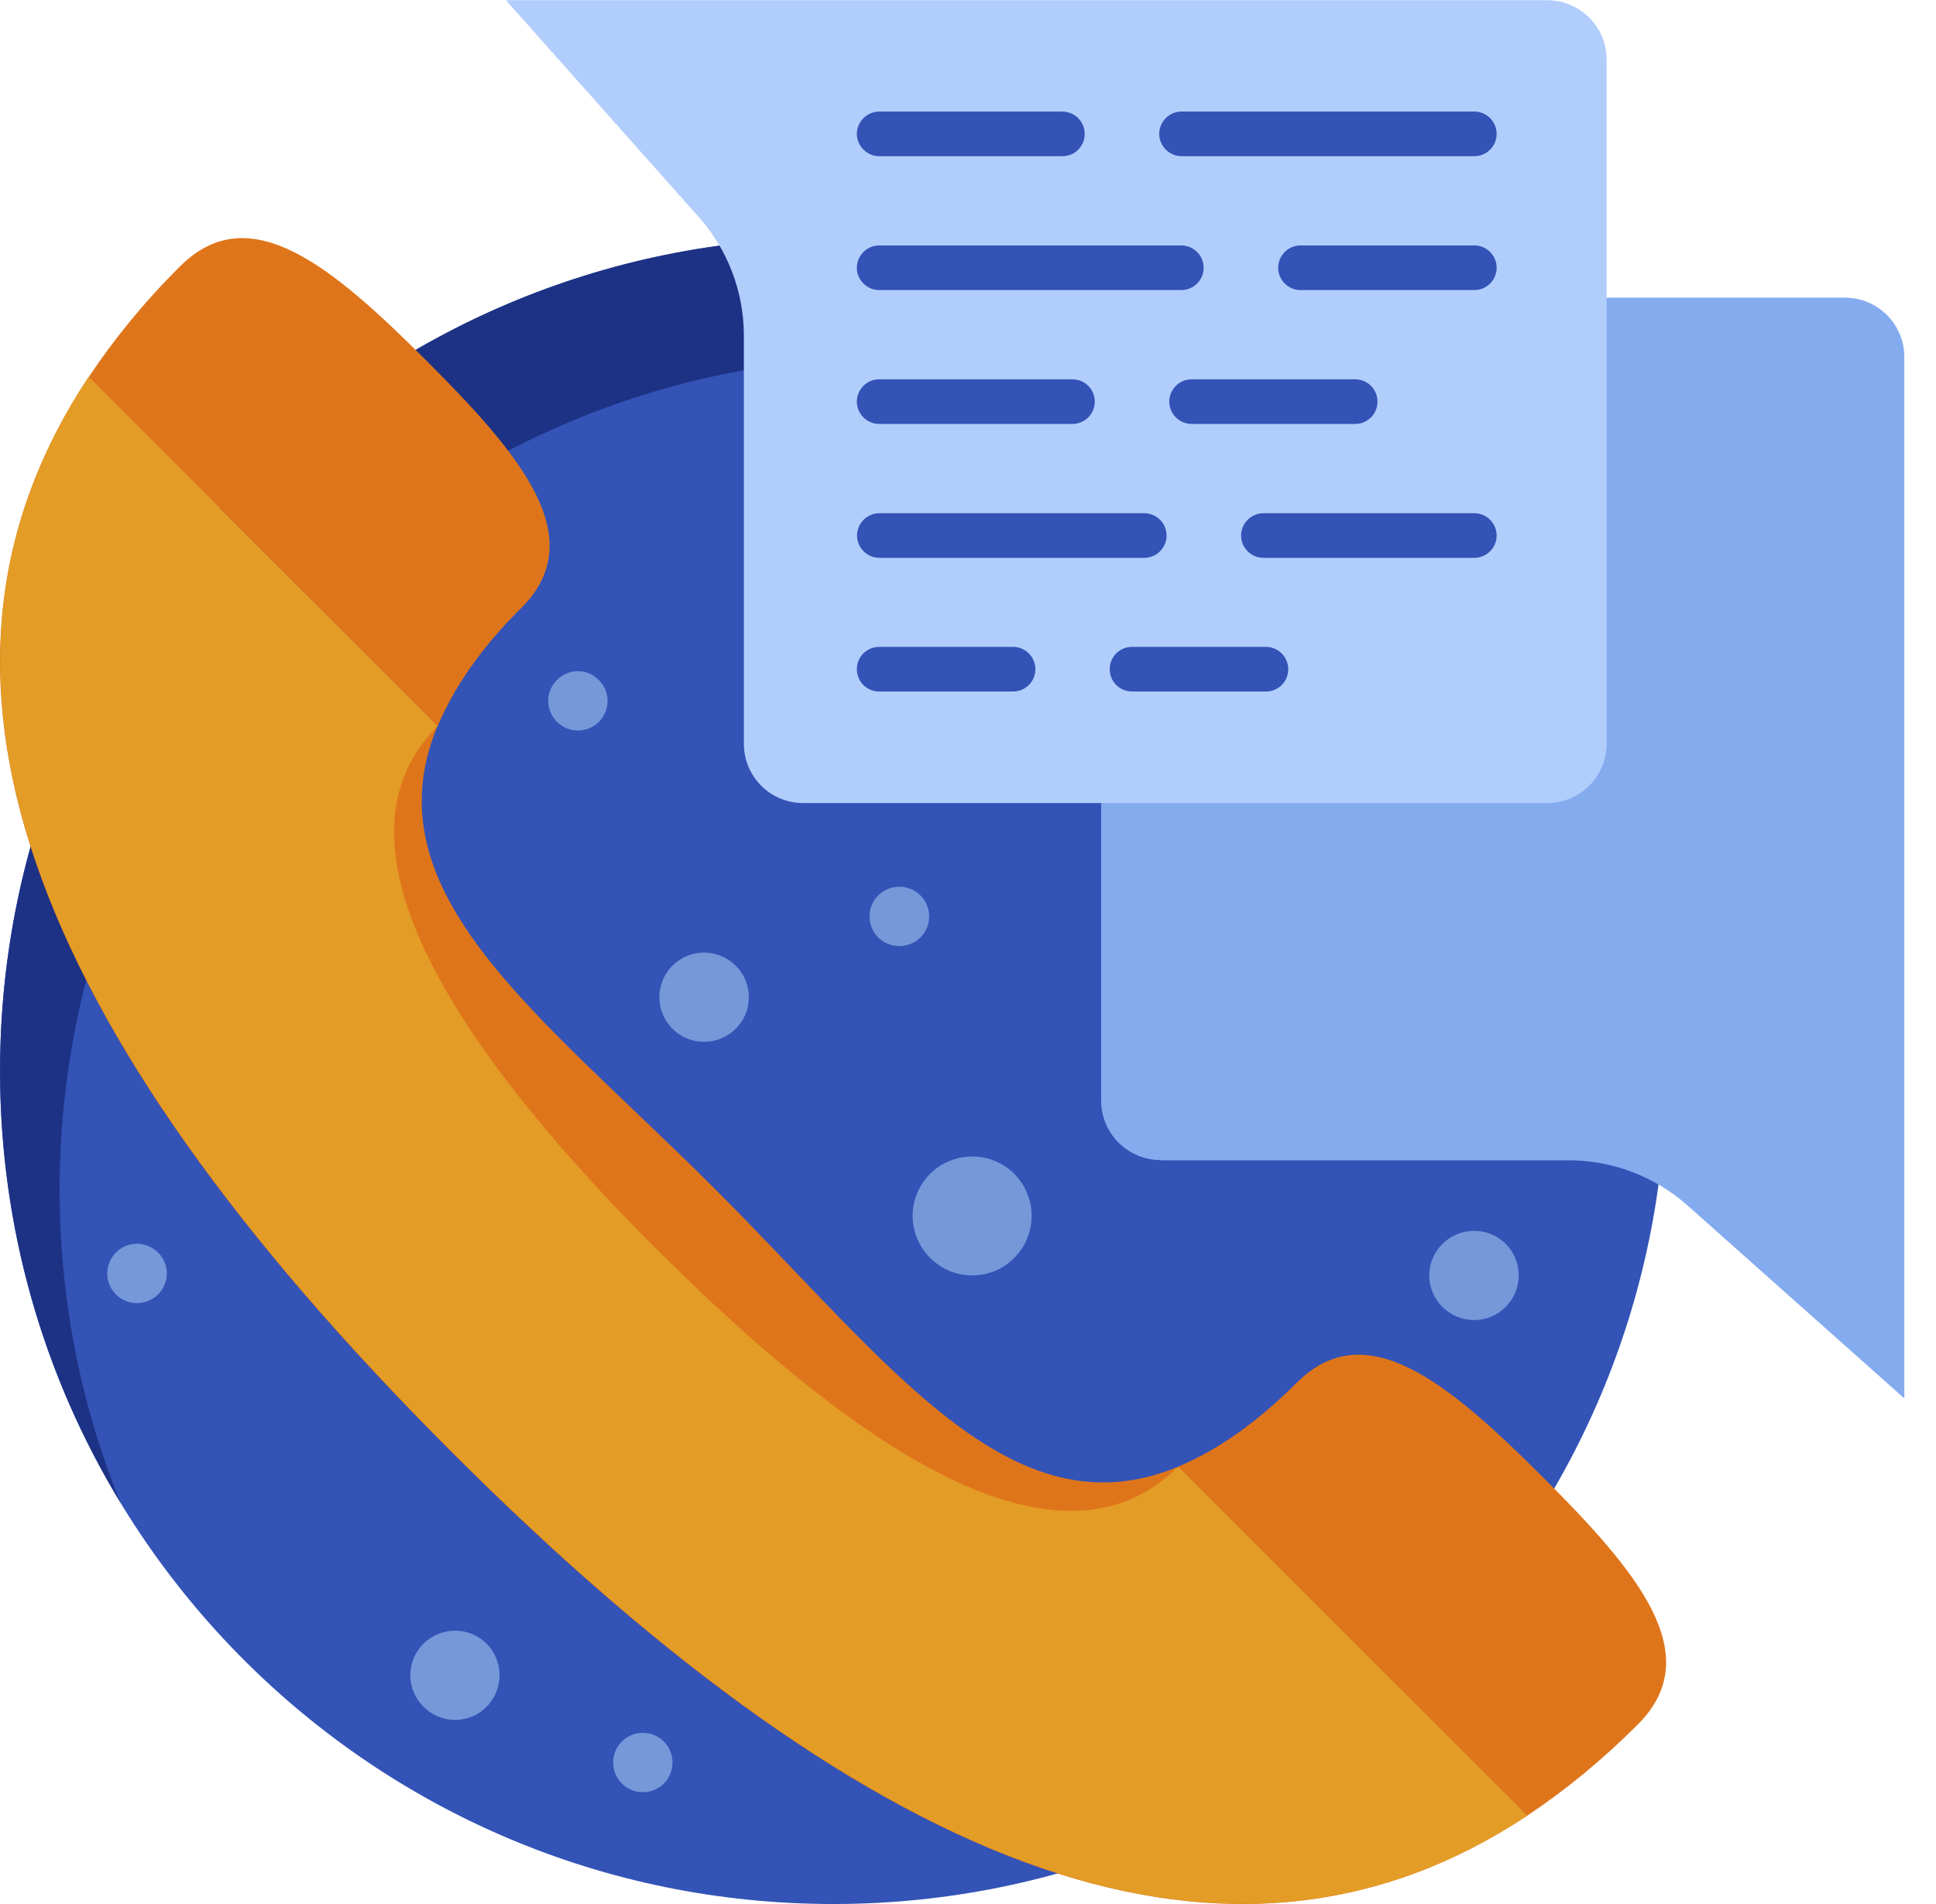
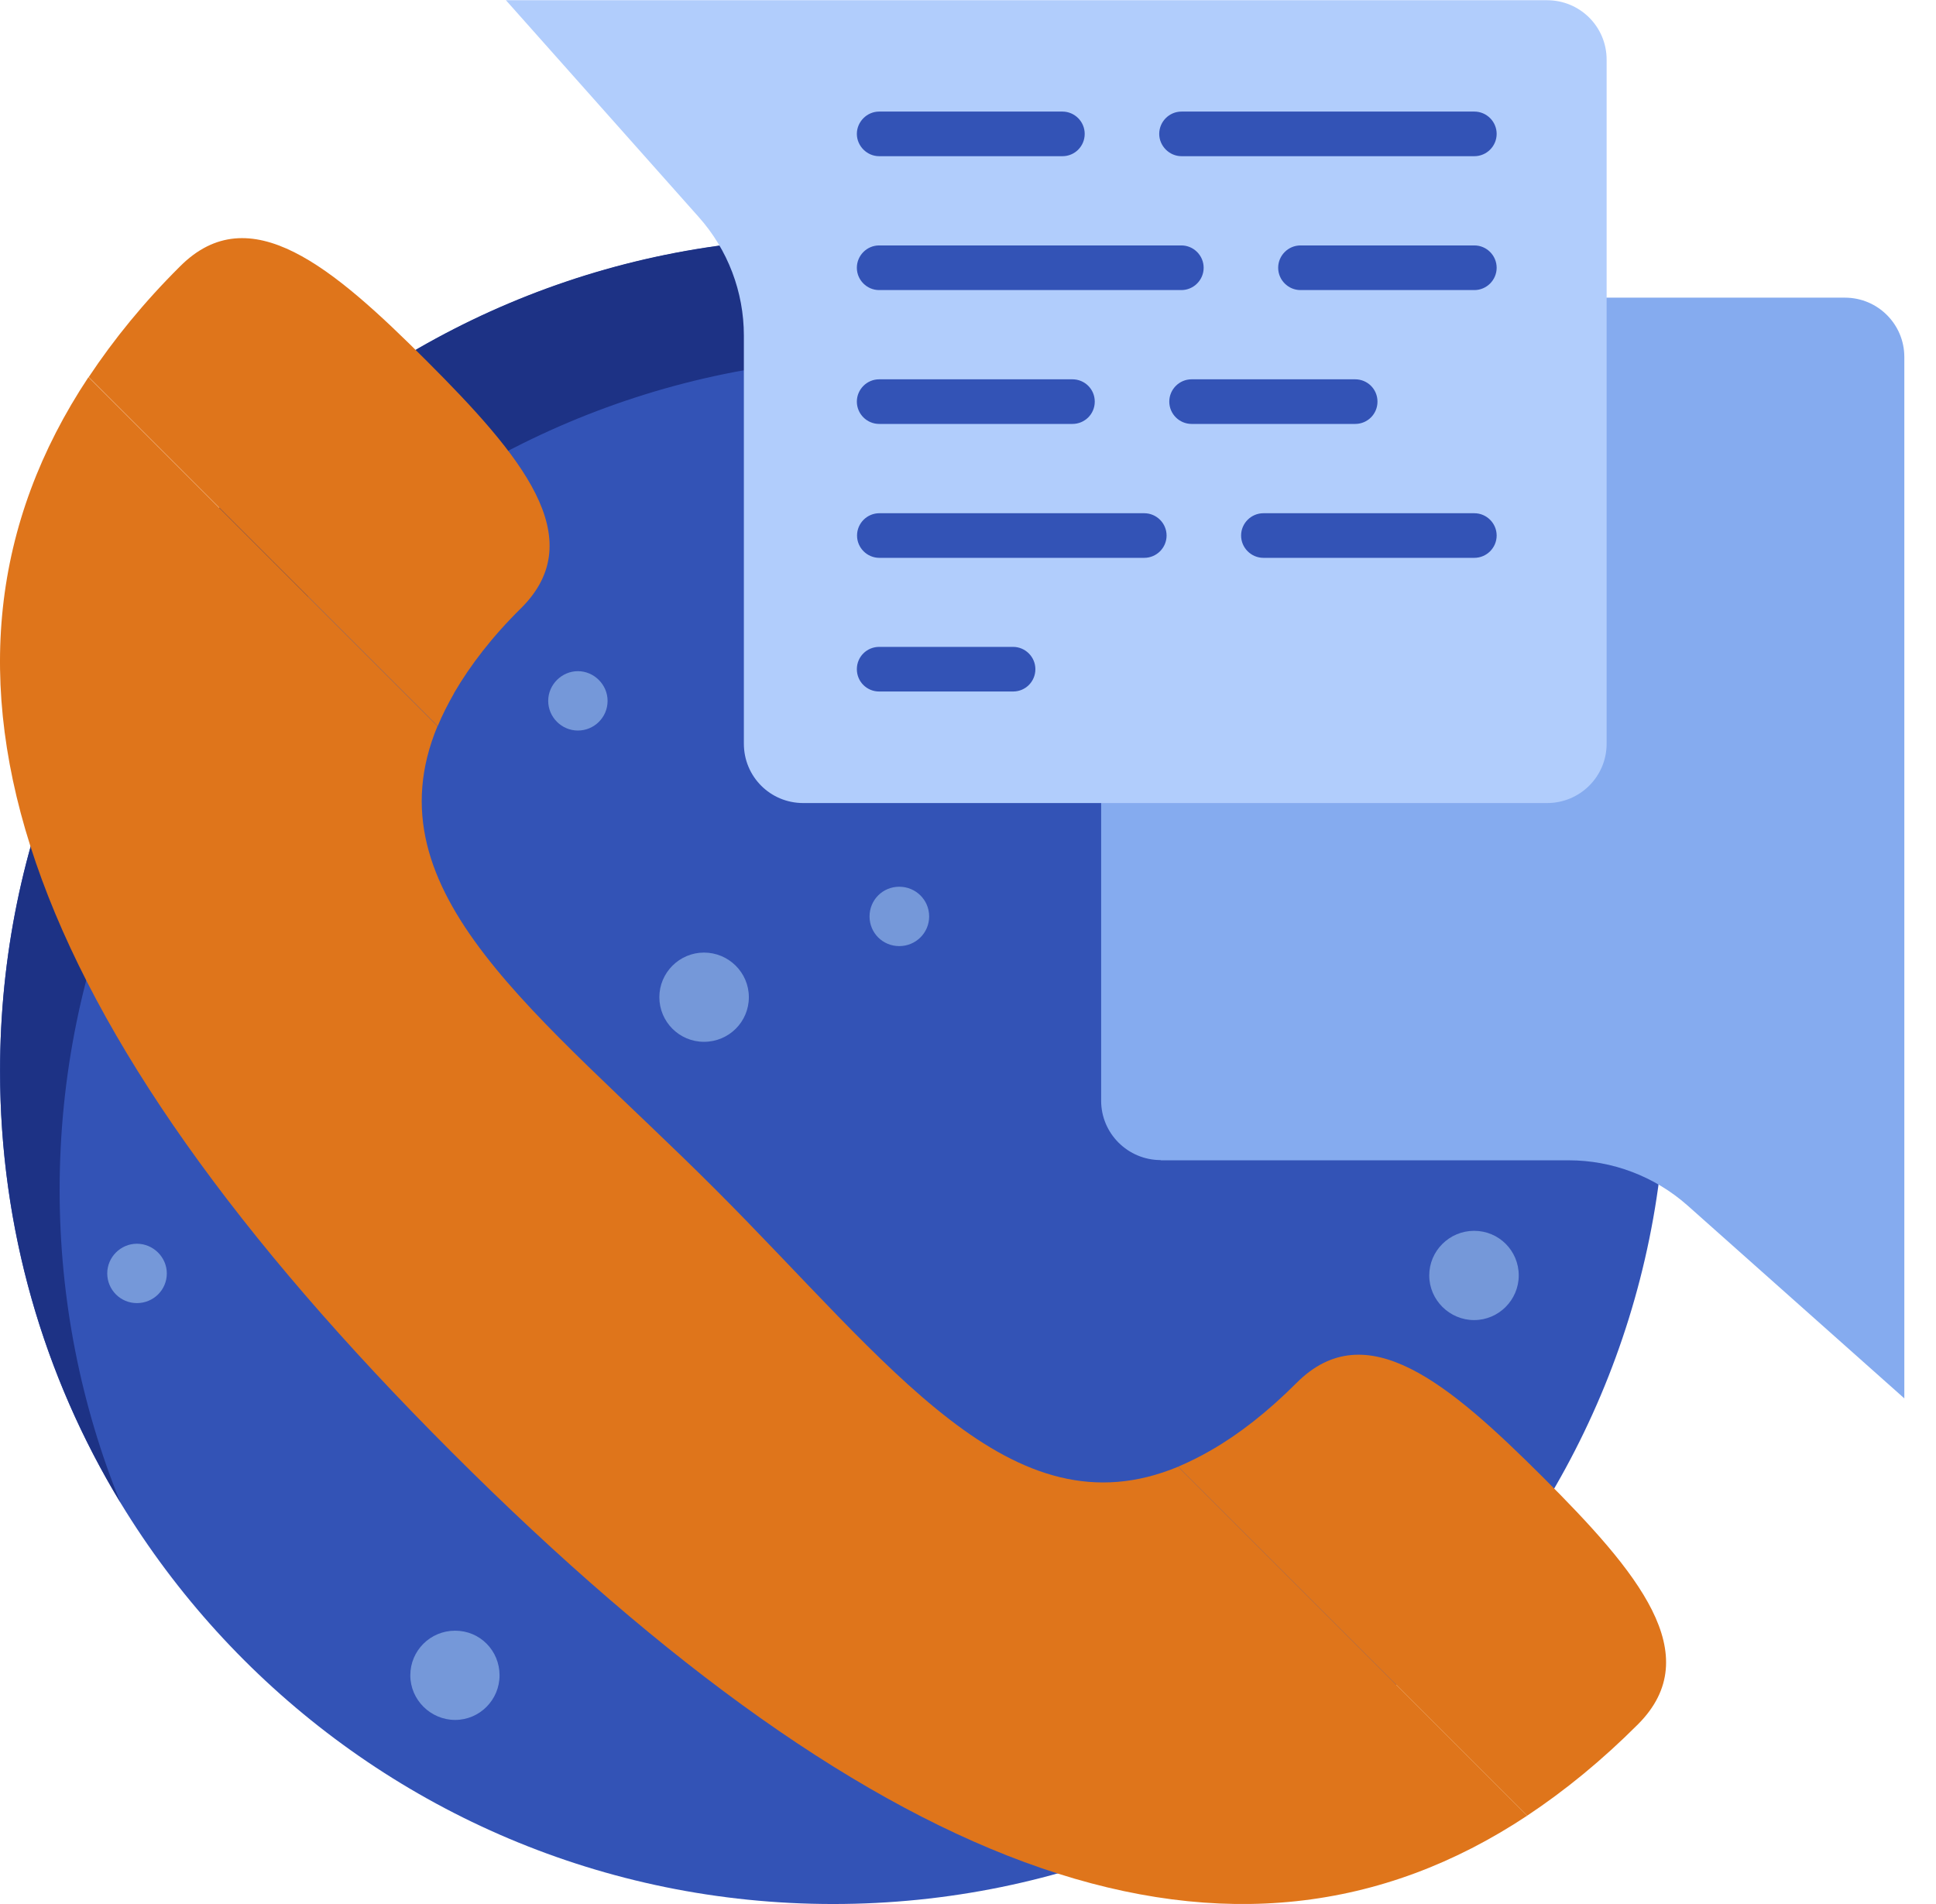
<svg xmlns="http://www.w3.org/2000/svg" width="61" height="60" viewBox="0 0 61 60" fill="none">
  <path d="M52.499 33.752C52.499 48.251 40.75 60 26.251 60C11.752 60 0.002 48.251 0.002 33.752C0.002 19.253 11.752 7.503 26.251 7.503C40.75 7.503 52.499 19.253 52.499 33.752Z" fill="#3353B6" />
  <path d="M28.121 11.251C37.642 11.251 45.981 16.32 50.58 23.901C46.684 14.288 37.262 7.496 26.251 7.496C11.752 7.496 0.002 19.246 0.002 33.745C0.002 38.723 1.387 43.378 3.792 47.344C2.561 44.306 1.879 40.98 1.879 37.499C1.879 23 13.629 11.251 28.121 11.251Z" fill="#1D3285" />
  <path d="M22.532 37.471C17.012 31.952 11.598 28.141 13.785 22.881L2.788 11.884C-3.323 21.095 0.664 32.191 14.235 45.762C27.806 59.34 38.909 63.319 48.12 57.216L37.123 46.219C31.863 48.405 28.052 42.991 22.532 37.471Z" fill="#DF751B" />
-   <path d="M20.663 39.342C15.15 33.822 9.827 26.84 13.793 22.874L2.795 11.877C-3.315 21.088 0.672 32.184 14.243 45.755C27.814 59.333 38.916 63.312 48.128 57.209L37.13 46.212C33.108 50.234 26.182 44.855 20.67 39.342H20.663Z" fill="#E39C26" />
  <path d="M14.306 21.84C14.819 20.961 15.508 20.061 16.429 19.154C18.623 16.96 16.415 14.345 13.448 11.377C10.473 8.403 7.865 6.195 5.671 8.396C4.539 9.521 3.589 10.688 2.795 11.883L13.792 22.881C13.933 22.536 14.109 22.192 14.306 21.847V21.84Z" fill="#DF751B" />
  <path d="M48.627 46.562C45.652 43.595 43.044 41.38 40.85 43.581C39.936 44.495 39.043 45.191 38.164 45.697C37.812 45.901 37.468 46.07 37.123 46.218L48.12 57.215C49.316 56.421 50.476 55.471 51.608 54.339C53.802 52.145 51.594 49.53 48.627 46.562Z" fill="#DF751B" />
  <path d="M36.566 36.564H49.426C50.804 36.564 52.133 37.07 53.167 37.984L60.002 44.066V11.25C60.002 10.217 59.165 9.38 58.131 9.38H36.573C35.539 9.38 34.695 10.217 34.695 11.25V34.686C34.695 35.72 35.539 36.557 36.573 36.557L36.566 36.564Z" fill="#85ABEF" />
  <path d="M15.935 0L22.018 6.842C22.932 7.868 23.438 9.197 23.438 10.575V23.436C23.438 24.47 24.268 25.306 25.309 25.306H48.745C49.785 25.306 50.622 24.47 50.622 23.436V1.878C50.622 0.844 49.785 0.007 48.745 0.007H15.935V0Z" fill="#B1CDFC" />
  <path d="M46.453 17.579H39.809C39.422 17.579 39.105 17.263 39.105 16.876C39.105 16.489 39.422 16.173 39.809 16.173H46.453C46.84 16.173 47.157 16.489 47.157 16.876C47.157 17.263 46.84 17.579 46.453 17.579Z" fill="#3353B6" />
  <path d="M36.053 17.579H27.707C27.32 17.579 27.004 17.263 27.004 16.876C27.004 16.489 27.32 16.173 27.707 16.173H36.053C36.44 16.173 36.757 16.489 36.757 16.876C36.757 17.263 36.44 17.579 36.053 17.579Z" fill="#3353B6" />
-   <path d="M39.887 21.791H35.668C35.281 21.791 34.965 21.482 34.965 21.088C34.965 20.694 35.281 20.385 35.668 20.385H39.887C40.274 20.385 40.59 20.701 40.59 21.088C40.59 21.475 40.281 21.791 39.887 21.791Z" fill="#3353B6" />
  <path d="M31.92 21.791H27.701C27.314 21.791 26.998 21.482 26.998 21.088C26.998 20.694 27.314 20.385 27.701 20.385H31.92C32.307 20.385 32.623 20.701 32.623 21.088C32.623 21.475 32.314 21.791 31.92 21.791Z" fill="#3353B6" />
  <path d="M42.699 13.359H37.545C37.158 13.359 36.842 13.043 36.842 12.656C36.842 12.27 37.158 11.953 37.545 11.953H42.699C43.086 11.953 43.402 12.262 43.402 12.656C43.402 13.05 43.086 13.359 42.699 13.359Z" fill="#3353B6" />
  <path d="M33.791 13.359H27.701C27.314 13.359 26.998 13.043 26.998 12.656C26.998 12.27 27.314 11.953 27.701 11.953H33.791C34.177 11.953 34.494 12.262 34.494 12.656C34.494 13.05 34.177 13.359 33.791 13.359Z" fill="#3353B6" />
  <path d="M46.454 9.141H40.977C40.59 9.141 40.273 8.824 40.273 8.438C40.273 8.051 40.59 7.734 40.977 7.734H46.454C46.841 7.734 47.157 8.051 47.157 8.438C47.157 8.824 46.841 9.141 46.454 9.141Z" fill="#3353B6" />
  <path d="M37.222 9.141H27.701C27.314 9.141 26.998 8.824 26.998 8.438C26.998 8.051 27.314 7.734 27.701 7.734H37.222C37.609 7.734 37.925 8.051 37.925 8.438C37.925 8.824 37.609 9.141 37.222 9.141Z" fill="#3353B6" />
  <path d="M46.454 4.922H37.228C36.842 4.922 36.525 4.598 36.525 4.219C36.525 3.839 36.835 3.516 37.228 3.516H46.454C46.841 3.516 47.157 3.832 47.157 4.219C47.157 4.606 46.841 4.922 46.454 4.922Z" fill="#3353B6" />
  <path d="M33.474 4.922H27.701C27.314 4.922 26.998 4.598 26.998 4.219C26.998 3.839 27.314 3.516 27.701 3.516H33.474C33.861 3.516 34.177 3.832 34.177 4.219C34.177 4.606 33.868 4.922 33.474 4.922Z" fill="#3353B6" />
  <path d="M23.595 31.424C23.595 32.204 22.962 32.83 22.182 32.83C21.401 32.83 20.775 32.197 20.775 31.424C20.775 30.65 21.408 30.018 22.182 30.018C22.955 30.018 23.595 30.643 23.595 31.424Z" fill="#7598D9" />
  <path d="M29.276 28.879C29.276 29.399 28.854 29.814 28.334 29.814C27.813 29.814 27.398 29.399 27.398 28.879C27.398 28.358 27.813 27.943 28.334 27.943C28.854 27.943 29.276 28.358 29.276 28.879Z" fill="#7598D9" />
-   <path d="M21.189 55.541C21.189 56.062 20.774 56.477 20.254 56.477C19.733 56.477 19.318 56.055 19.318 55.541C19.318 55.028 19.733 54.606 20.254 54.606C20.774 54.606 21.189 55.021 21.189 55.541Z" fill="#7598D9" />
  <path d="M5.256 40.129C5.256 40.649 4.834 41.064 4.314 41.064C3.794 41.064 3.379 40.642 3.379 40.129C3.379 39.615 3.801 39.193 4.314 39.193C4.827 39.193 5.256 39.615 5.256 40.129Z" fill="#7598D9" />
  <path d="M15.74 52.793C15.74 53.566 15.114 54.199 14.341 54.199C13.568 54.199 12.928 53.566 12.928 52.793C12.928 52.02 13.553 51.387 14.341 51.387C15.129 51.387 15.74 52.02 15.74 52.793Z" fill="#7598D9" />
  <path d="M19.144 22.086C19.144 22.606 18.722 23.021 18.209 23.021C17.695 23.021 17.273 22.599 17.273 22.086C17.273 21.572 17.702 21.15 18.209 21.15C18.715 21.15 19.144 21.572 19.144 22.086Z" fill="#7598D9" />
  <path d="M47.853 40.192C47.853 40.966 47.22 41.599 46.447 41.599C45.673 41.599 45.033 40.966 45.033 40.192C45.033 39.419 45.666 38.786 46.447 38.786C47.227 38.786 47.853 39.412 47.853 40.192Z" fill="#7598D9" />
-   <path d="M32.504 38.315C32.504 39.348 31.667 40.192 30.633 40.192C29.6 40.192 28.756 39.348 28.756 38.315C28.756 37.281 29.593 36.444 30.633 36.444C31.674 36.444 32.504 37.281 32.504 38.315Z" fill="#7598D9" />
</svg>